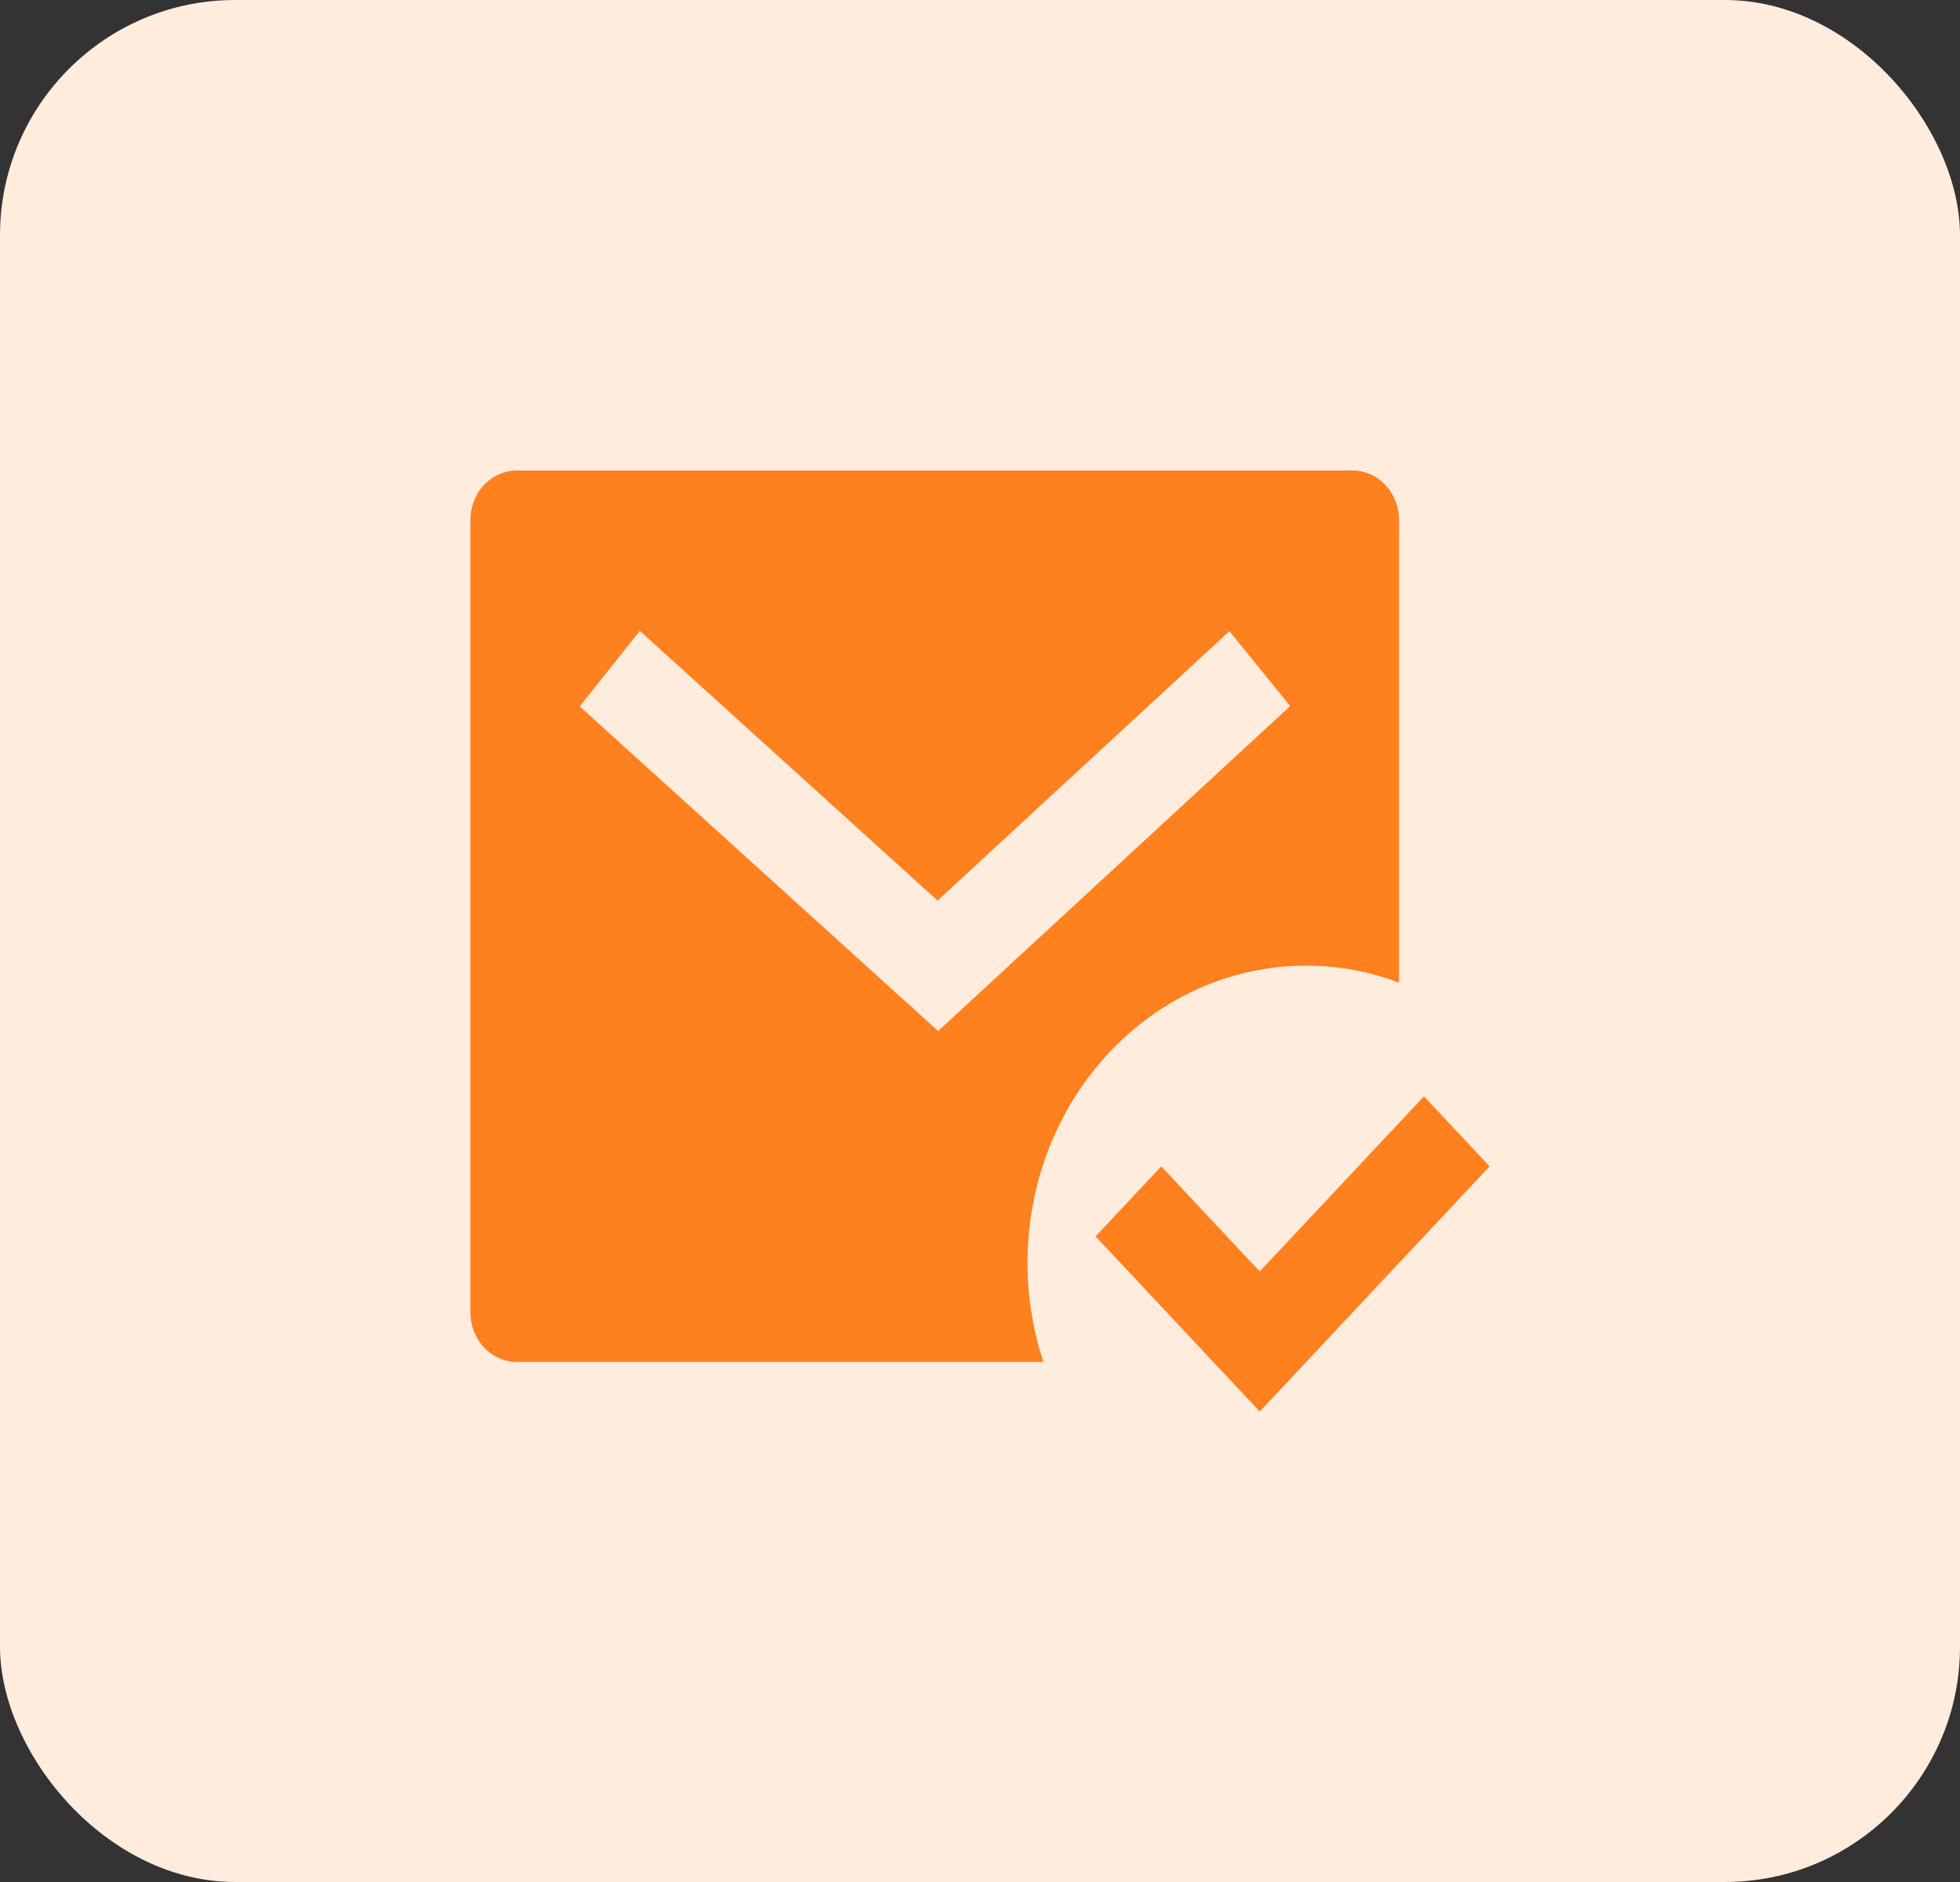
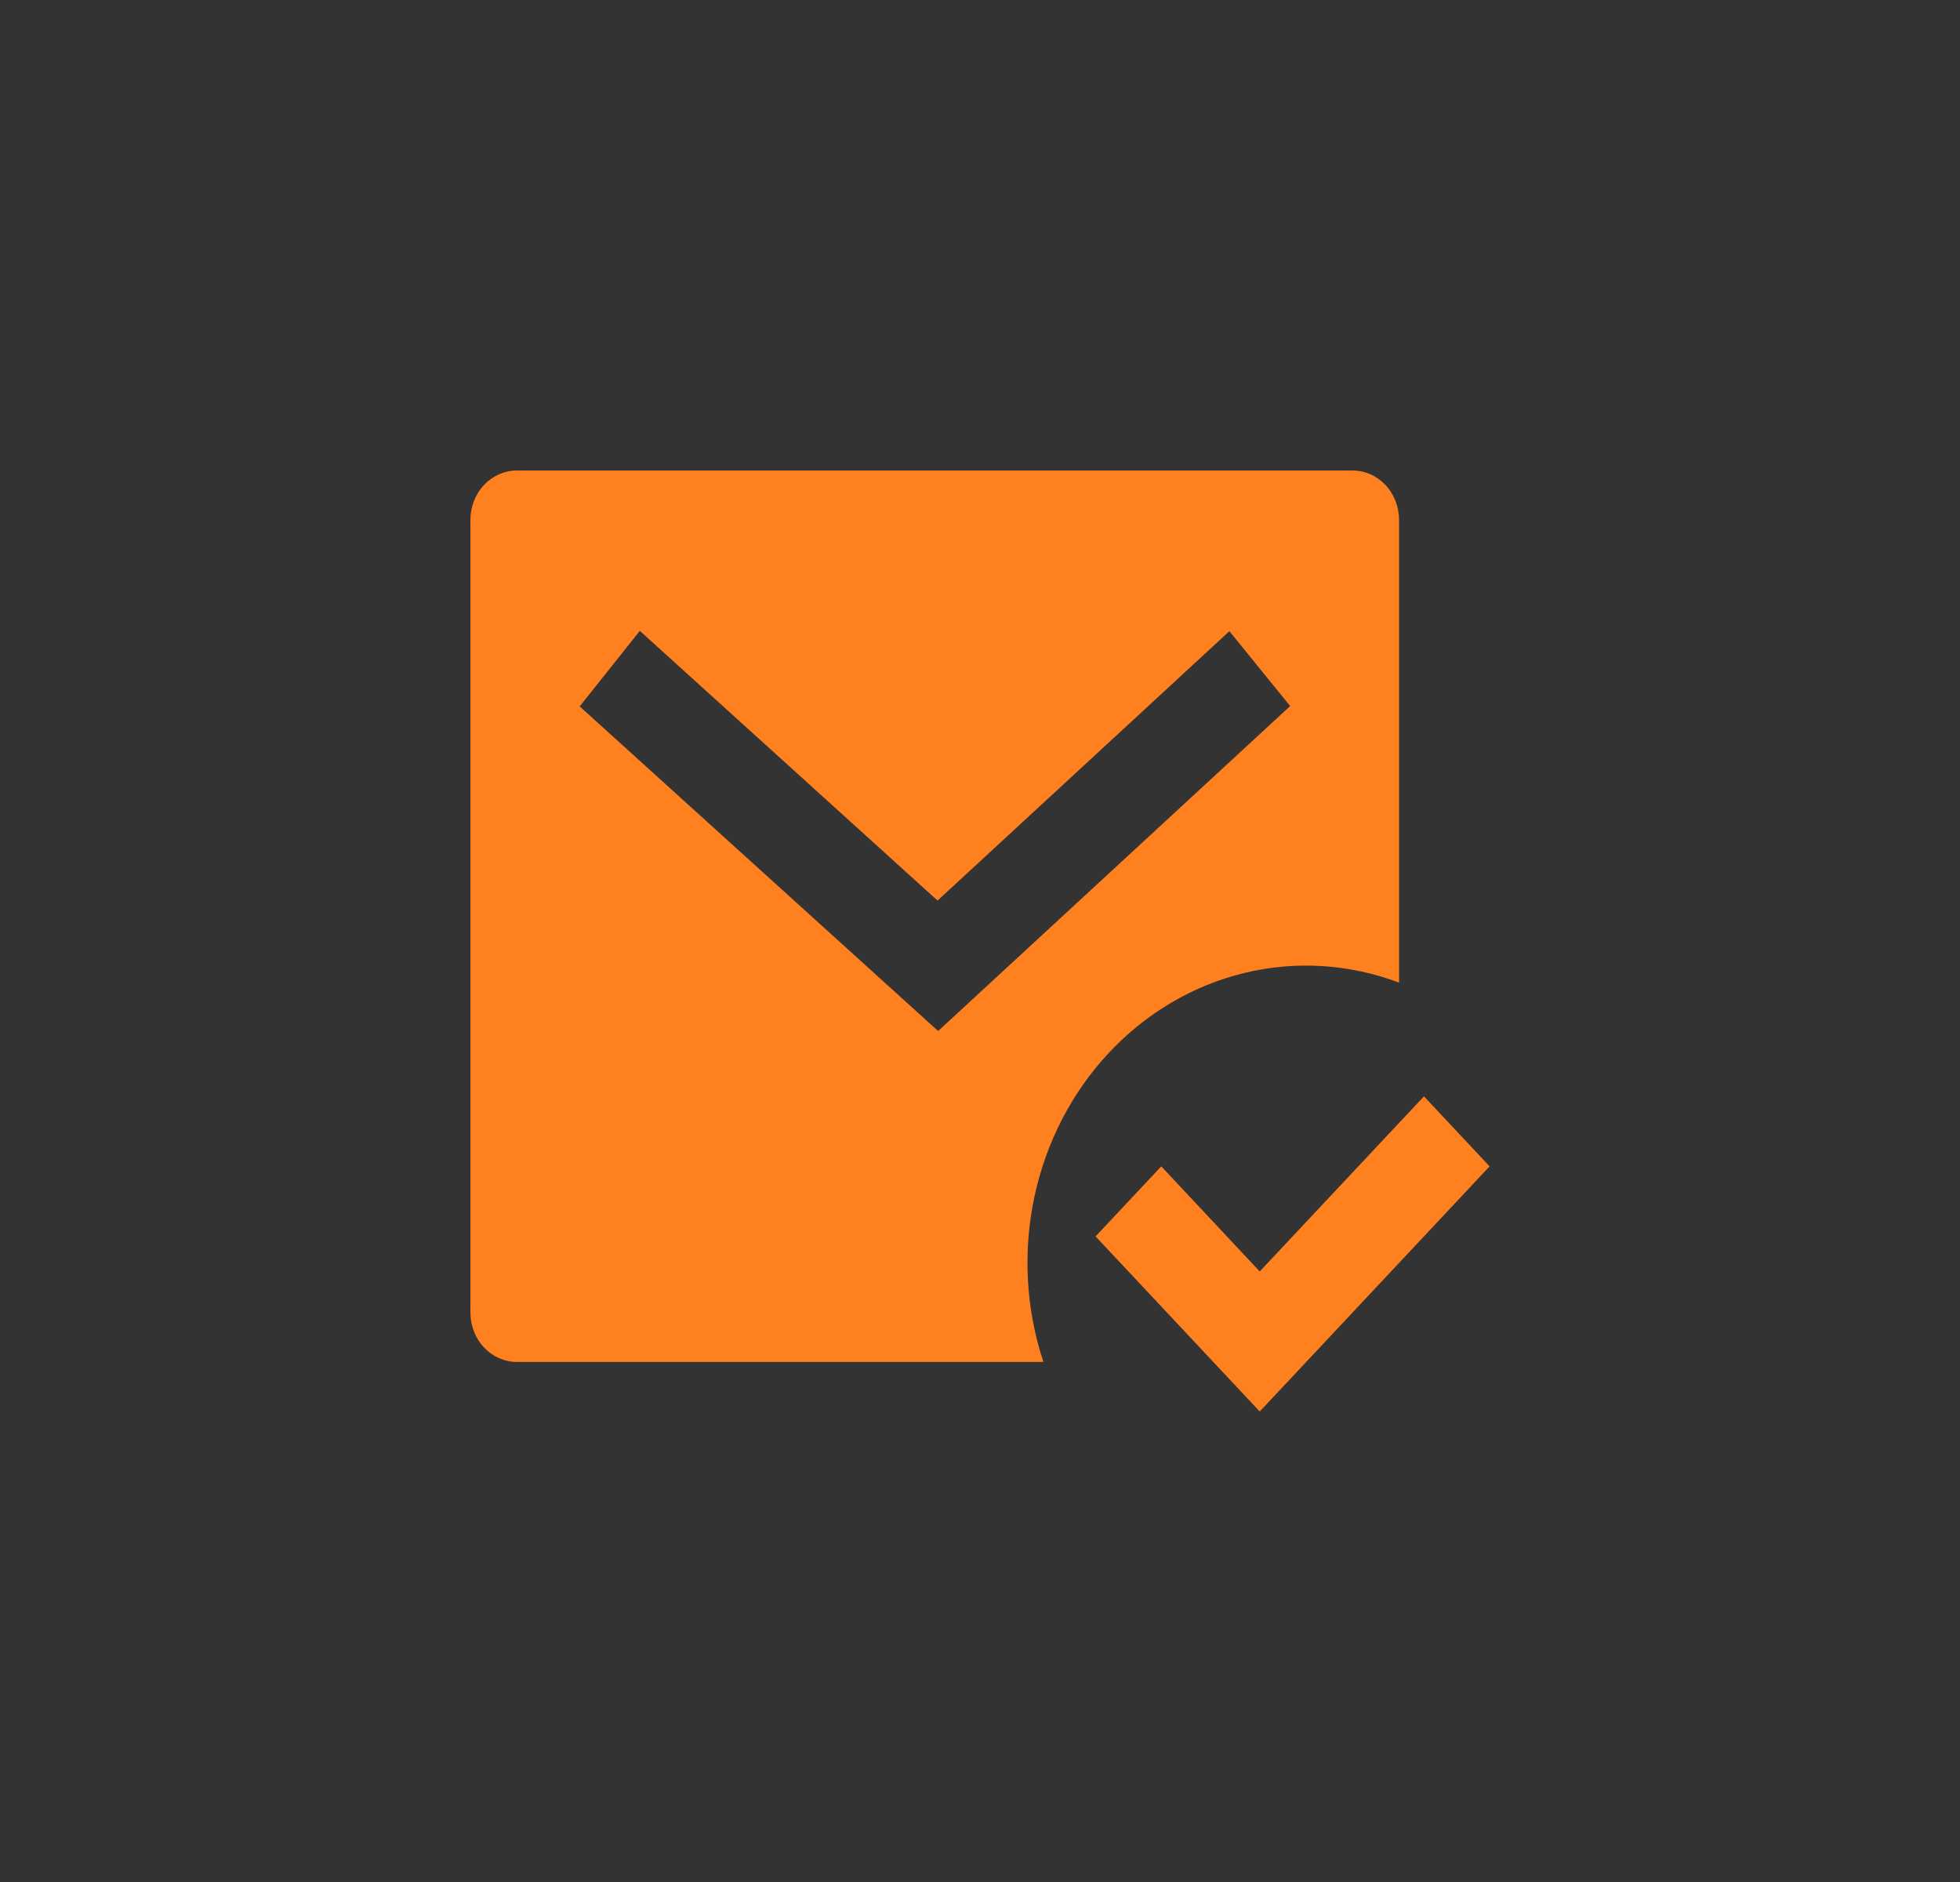
<svg xmlns="http://www.w3.org/2000/svg" width="25" height="24" viewBox="0 0 25 24" fill="none">
  <rect x="0" y="0" width="25" height="24" fill="#333333" stroke="none" />
-   <rect width="25" height="24" rx="3" fill="#FFECDD" />
  <path d="M17.845 12.531C17.212 12.292 16.529 12.249 15.874 12.407C15.22 12.565 14.62 12.918 14.146 13.424C13.671 13.93 13.341 14.569 13.193 15.267C13.045 15.965 13.085 16.694 13.309 17.368H6.592C6.435 17.368 6.285 17.302 6.173 17.183C6.062 17.065 6 16.904 6 16.737V6.632C6 6.464 6.062 6.303 6.173 6.185C6.285 6.067 6.435 6 6.592 6H17.253C17.41 6 17.561 6.067 17.672 6.185C17.783 6.303 17.845 6.464 17.845 6.632V12.531ZM11.958 11.484L8.161 8.045L7.394 9.008L11.966 13.148L16.456 9.004L15.681 8.049L11.959 11.484H11.958ZM16.068 18L13.974 15.767L14.812 14.874L16.068 16.214L18.163 13.981L19 14.874L16.068 18Z" fill="#FF801E" />
</svg>